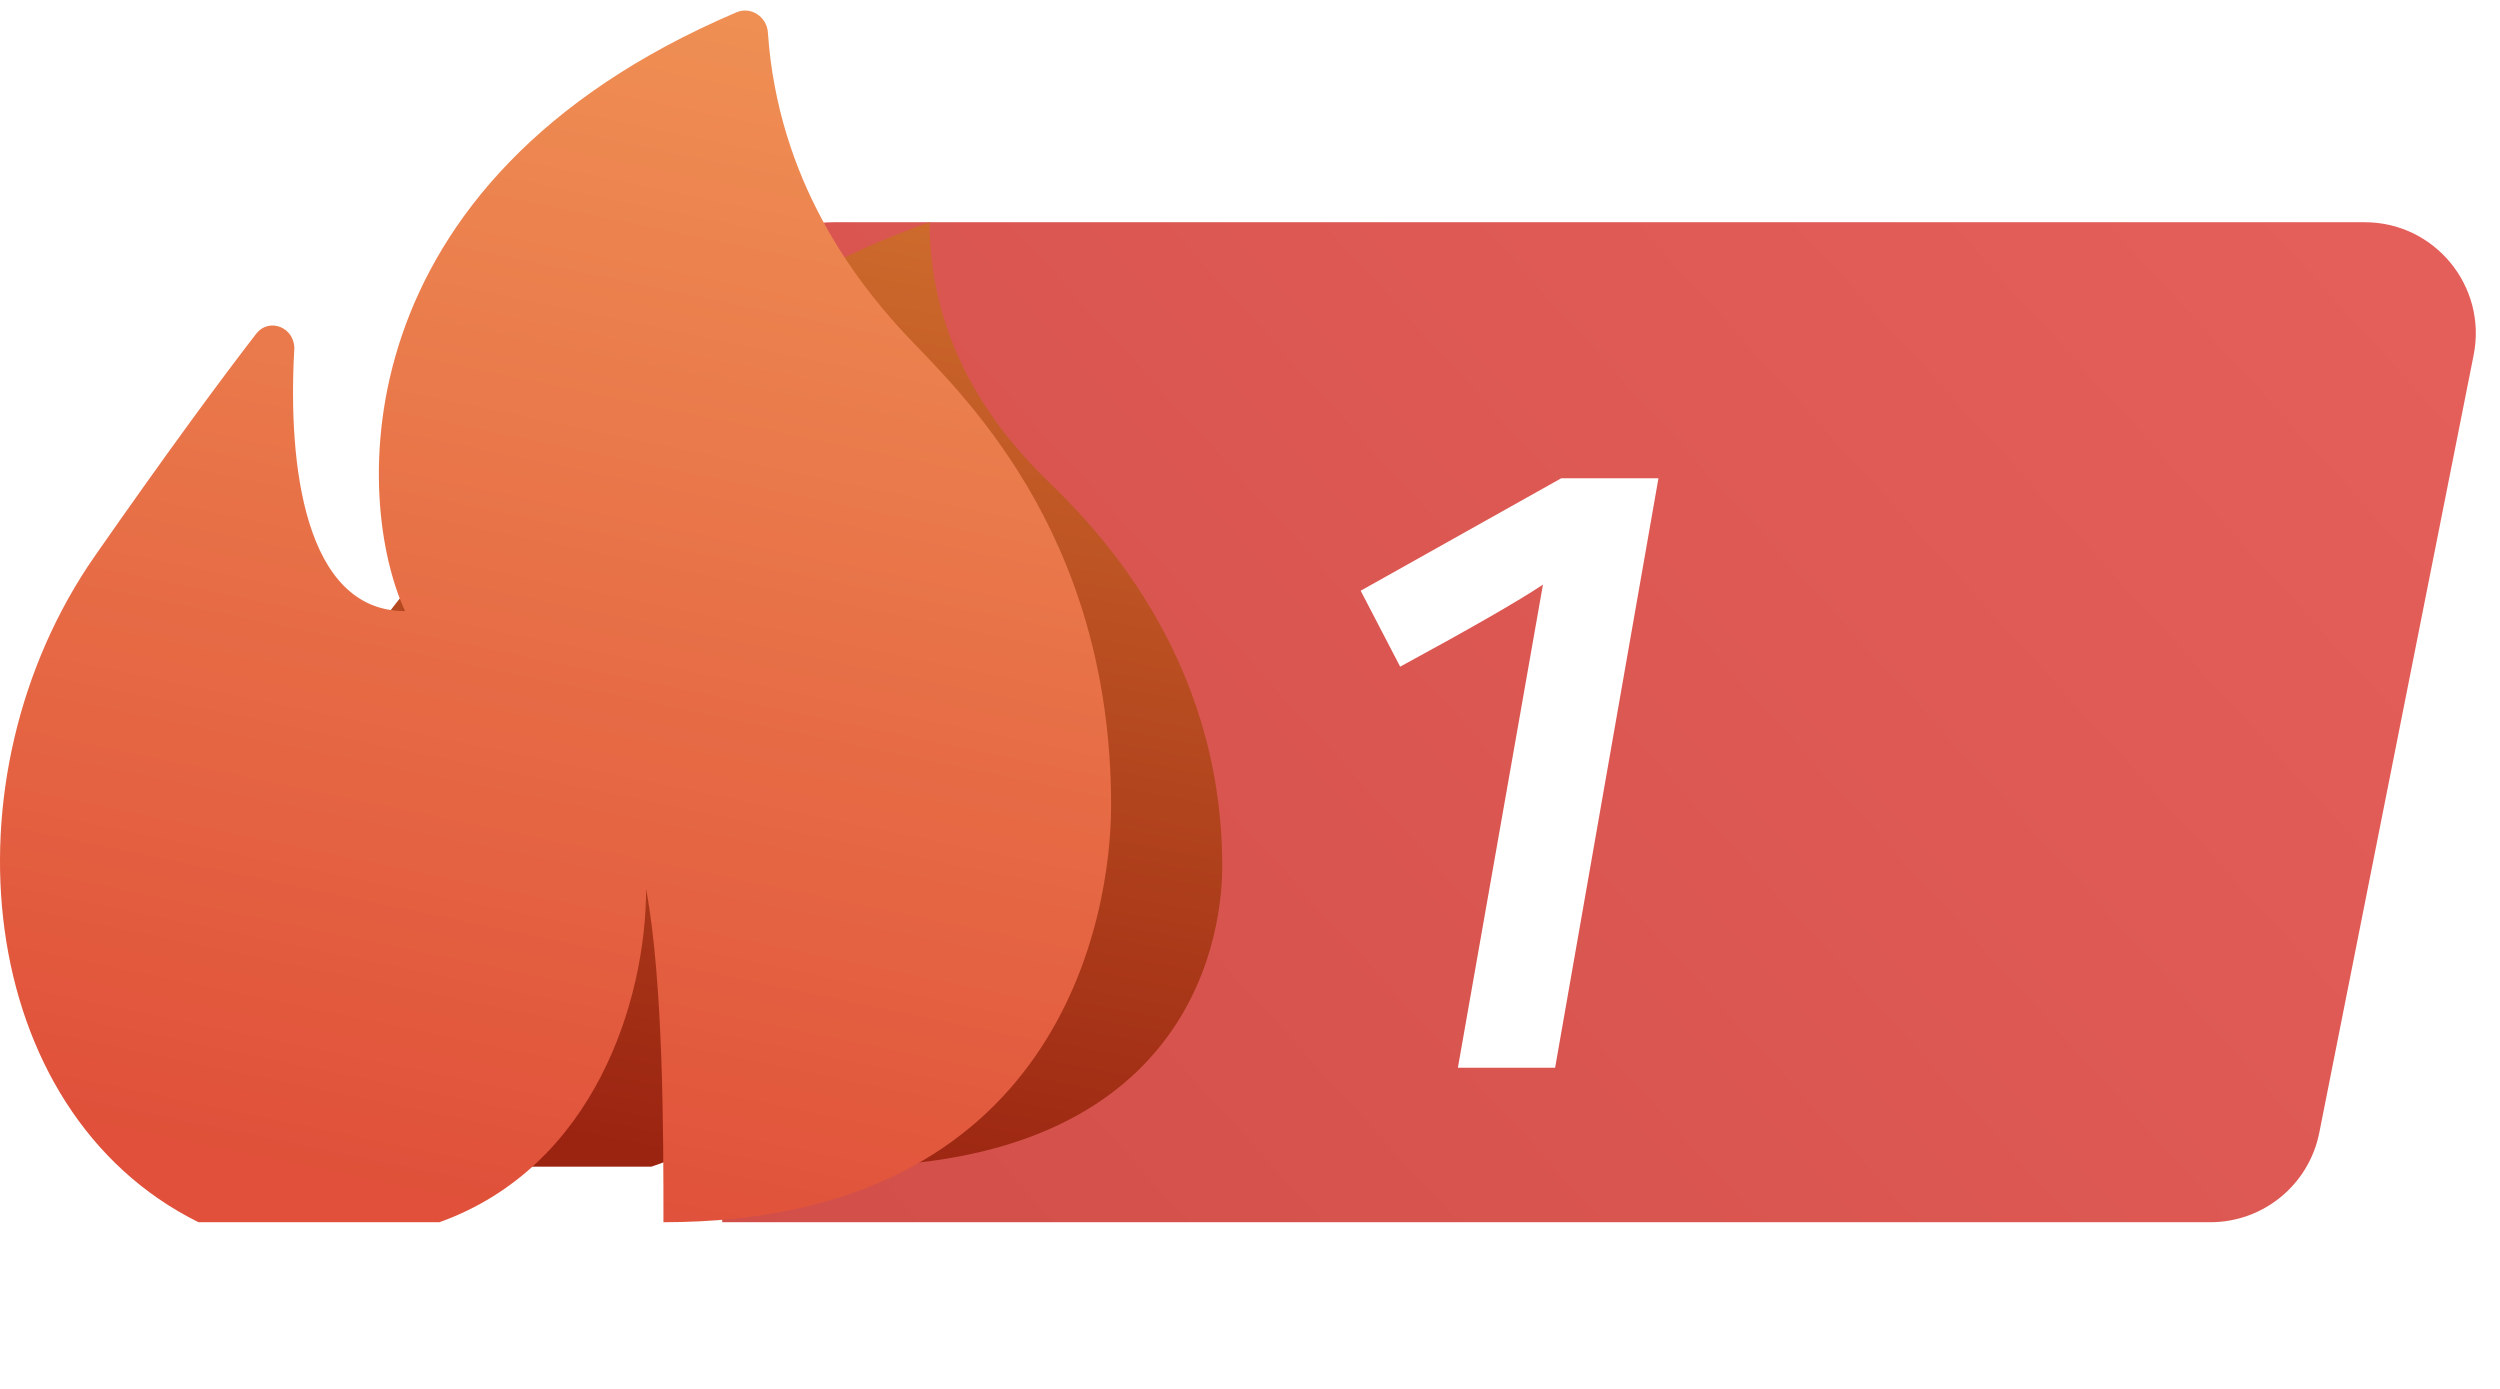
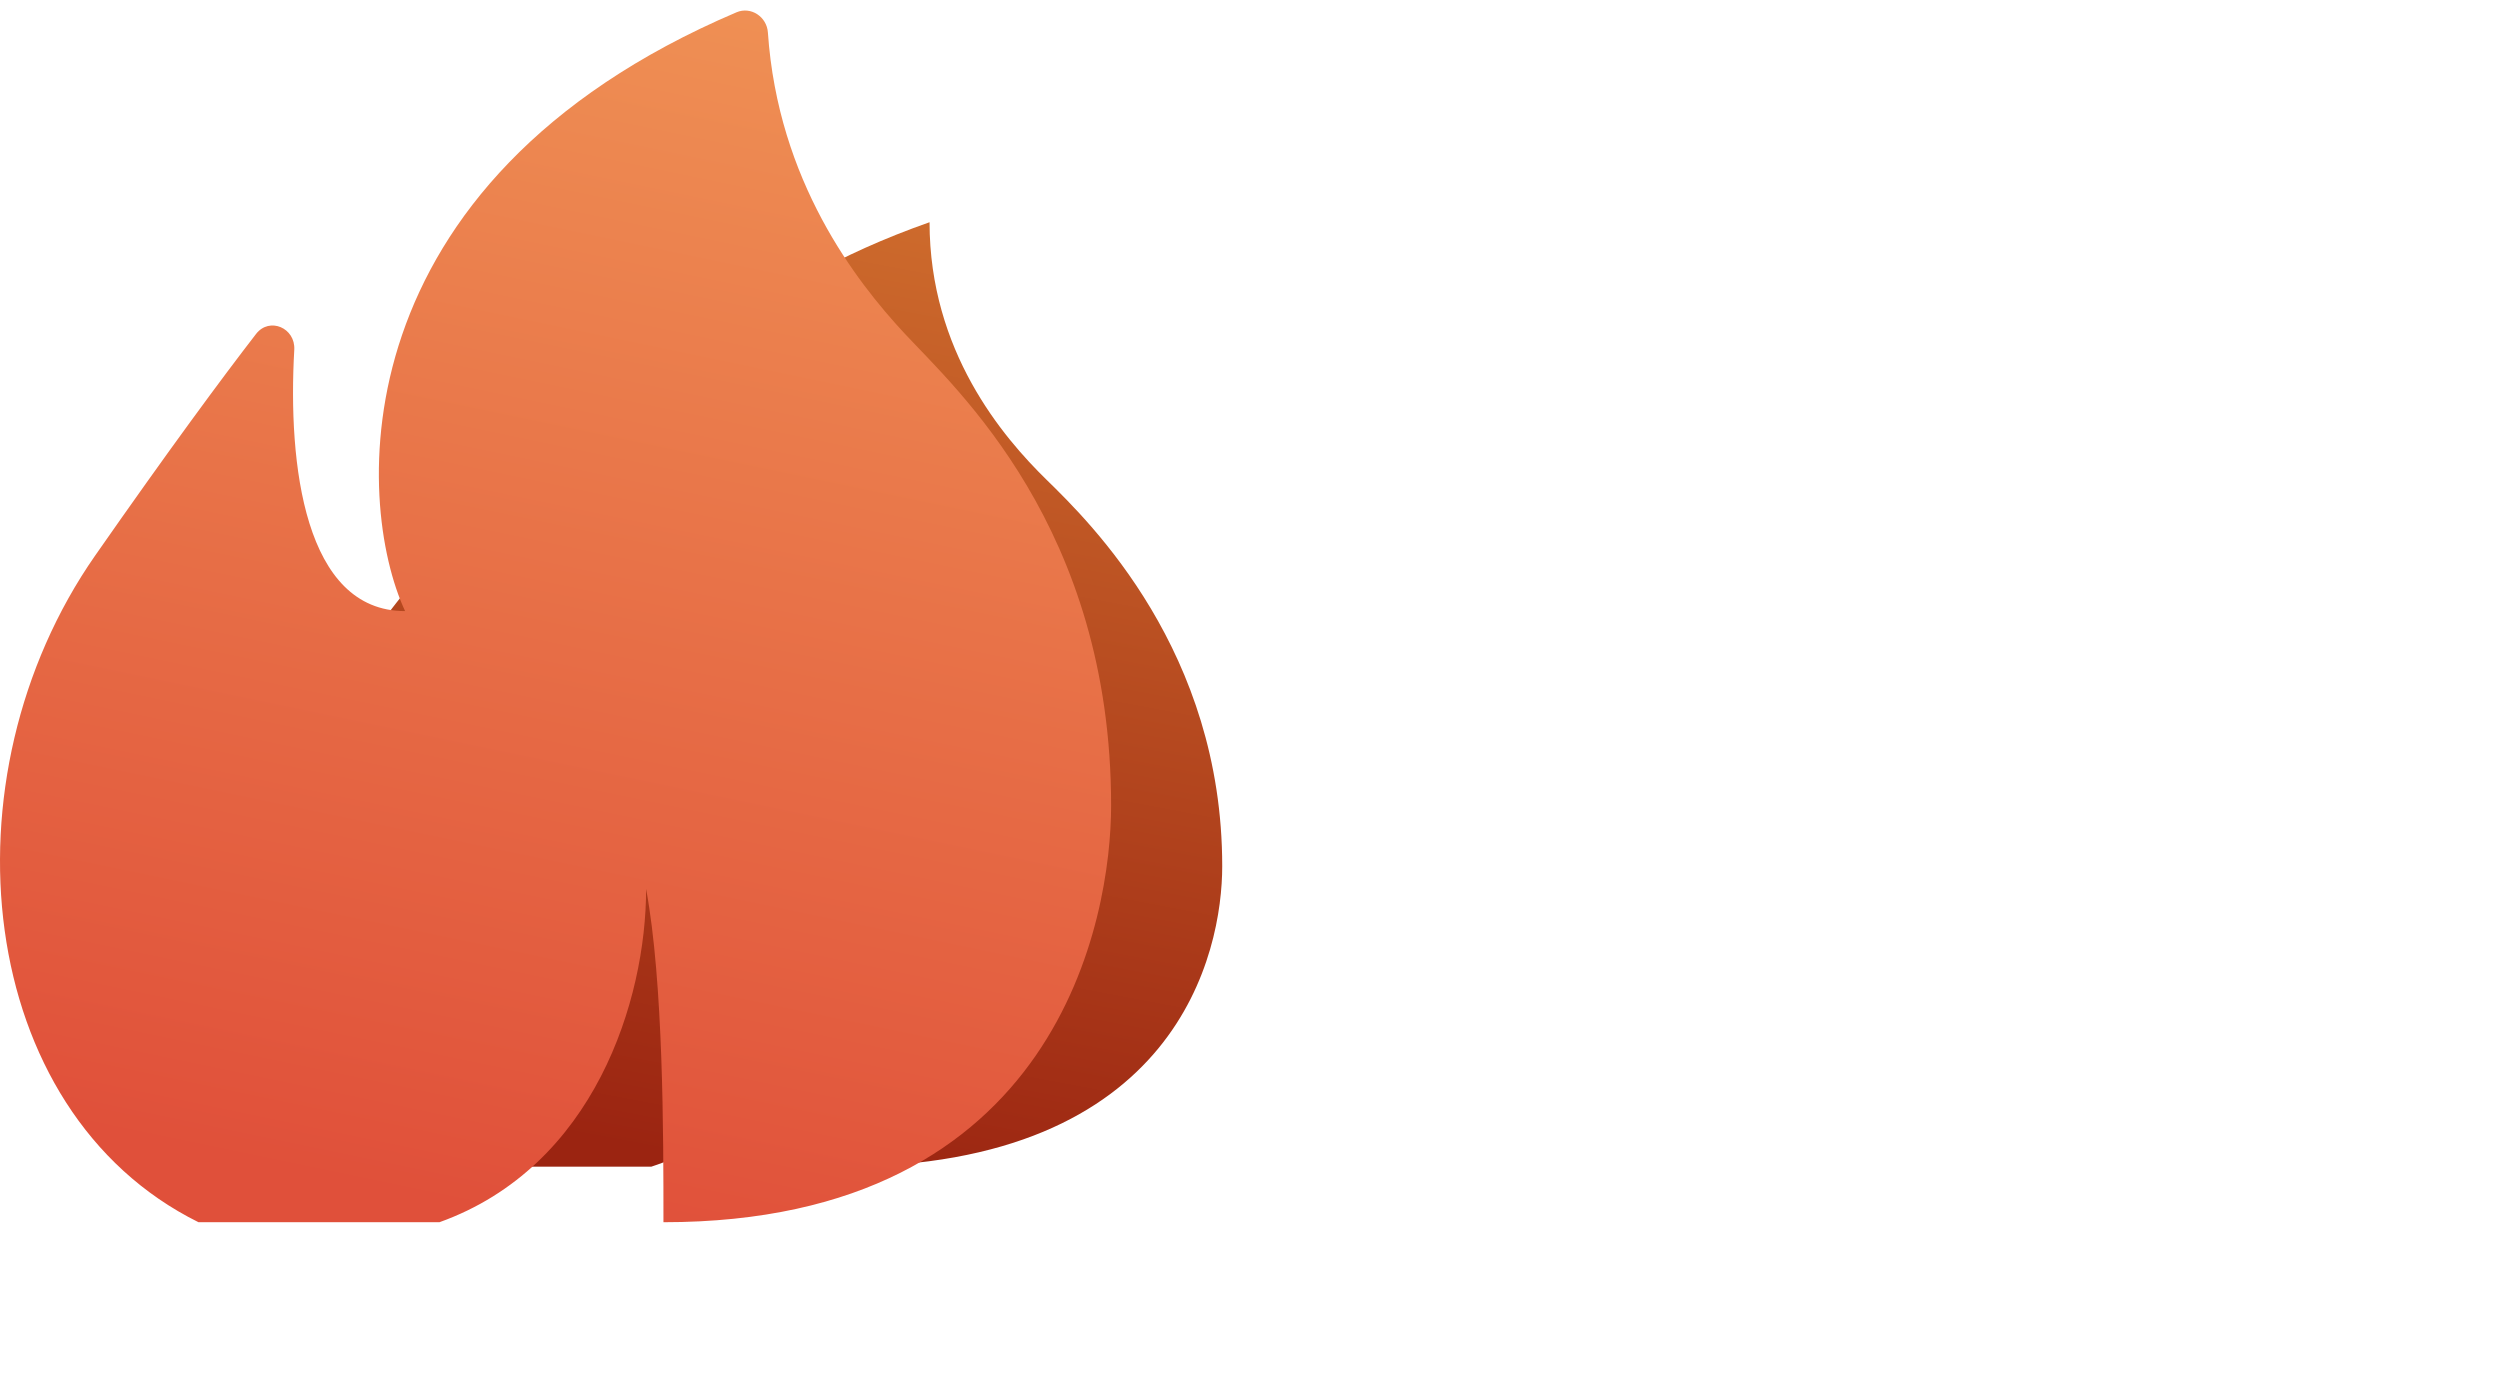
<svg xmlns="http://www.w3.org/2000/svg" width="45" height="25" viewBox="0 0 45 25" fill="none">
  <g id="Group 28263">
-     <path id="Rectangle 1811" d="M13 6C13 4.895 13.895 4 15 4H42.564C43.825 4 44.771 5.153 44.526 6.389L41.747 20.389C41.561 21.326 40.74 22 39.785 22H13V6Z" fill="url(#paint0_linear_2793_2410)" />
    <g id="Vector 105" filter="url(#filter0_f_2793_2410)">
      <path d="M6.456 11.727C4.084 14.818 4.609 19.454 8.037 21H11.724C14.095 20.227 14.886 17.909 14.886 16.364C15.151 17.672 15.151 19.764 15.151 21C21.209 21 22 17.136 22 15.591C22 11.727 19.629 9.409 18.838 8.636C18.048 7.864 16.732 6.318 16.732 4C10.143 6.318 10.408 10.954 11.198 12.5C9.301 12.5 9.354 9.409 9.617 7.864C9.354 8.121 8.353 9.255 6.456 11.727Z" fill="url(#paint1_linear_2793_2410)" />
    </g>
    <path id="Vector 106" d="M1.713 10C-1.077 14 -0.46 20 3.573 22H7.91C10.7 21 11.63 18 11.63 16C11.942 17.693 11.942 20.4 11.942 22C19.07 22 20 16.5 20 14.5C20 9.5 17.21 7 16.28 6C15.412 5.066 14.005 3.261 13.822 0.584C13.803 0.303 13.517 0.111 13.258 0.221C6.066 3.285 6.384 9.048 7.292 11C5.479 11 5.179 8.359 5.297 6.296C5.32 5.903 4.851 5.699 4.609 6.011C3.988 6.815 3.036 8.103 1.713 10Z" fill="url(#paint2_linear_2793_2410)" />
    <path id="AOIèªå¨åå­¦æ£æ¥" d="M28.102 8.609H29.852L27.992 19.219H26.242L27.773 10.523C27.336 10.815 26.479 11.307 25.203 12L24.492 10.633L28.102 8.609Z" fill="white" />
  </g>
  <defs>
    <filter id="filter0_f_2793_2410" x="1" y="0" width="25" height="25" filterUnits="userSpaceOnUse" color-interpolation-filters="sRGB">
      <feFlood flood-opacity="0" result="BackgroundImageFix" />
      <feBlend mode="normal" in="SourceGraphic" in2="BackgroundImageFix" result="shape" />
      <feGaussianBlur stdDeviation="2" result="effect1_foregroundBlur_2793_2410" />
    </filter>
    <linearGradient id="paint0_linear_2793_2410" x1="10.5" y1="22" x2="38.331" y2="-3.328" gradientUnits="userSpaceOnUse">
      <stop stop-color="#D14E48" />
      <stop offset="1" stop-color="#E6605B" />
    </linearGradient>
    <linearGradient id="paint1_linear_2793_2410" x1="16.467" y1="4" x2="13.243" y2="21.027" gradientUnits="userSpaceOnUse">
      <stop stop-color="#CD6A2C" />
      <stop offset="1" stop-color="#9B2411" />
    </linearGradient>
    <linearGradient id="paint2_linear_2793_2410" x1="13.49" y1="-2.01625e-07" x2="8.934" y2="21.876" gradientUnits="userSpaceOnUse">
      <stop stop-color="#EF9054" />
      <stop offset="1" stop-color="#E0503A" />
    </linearGradient>
  </defs>
</svg>